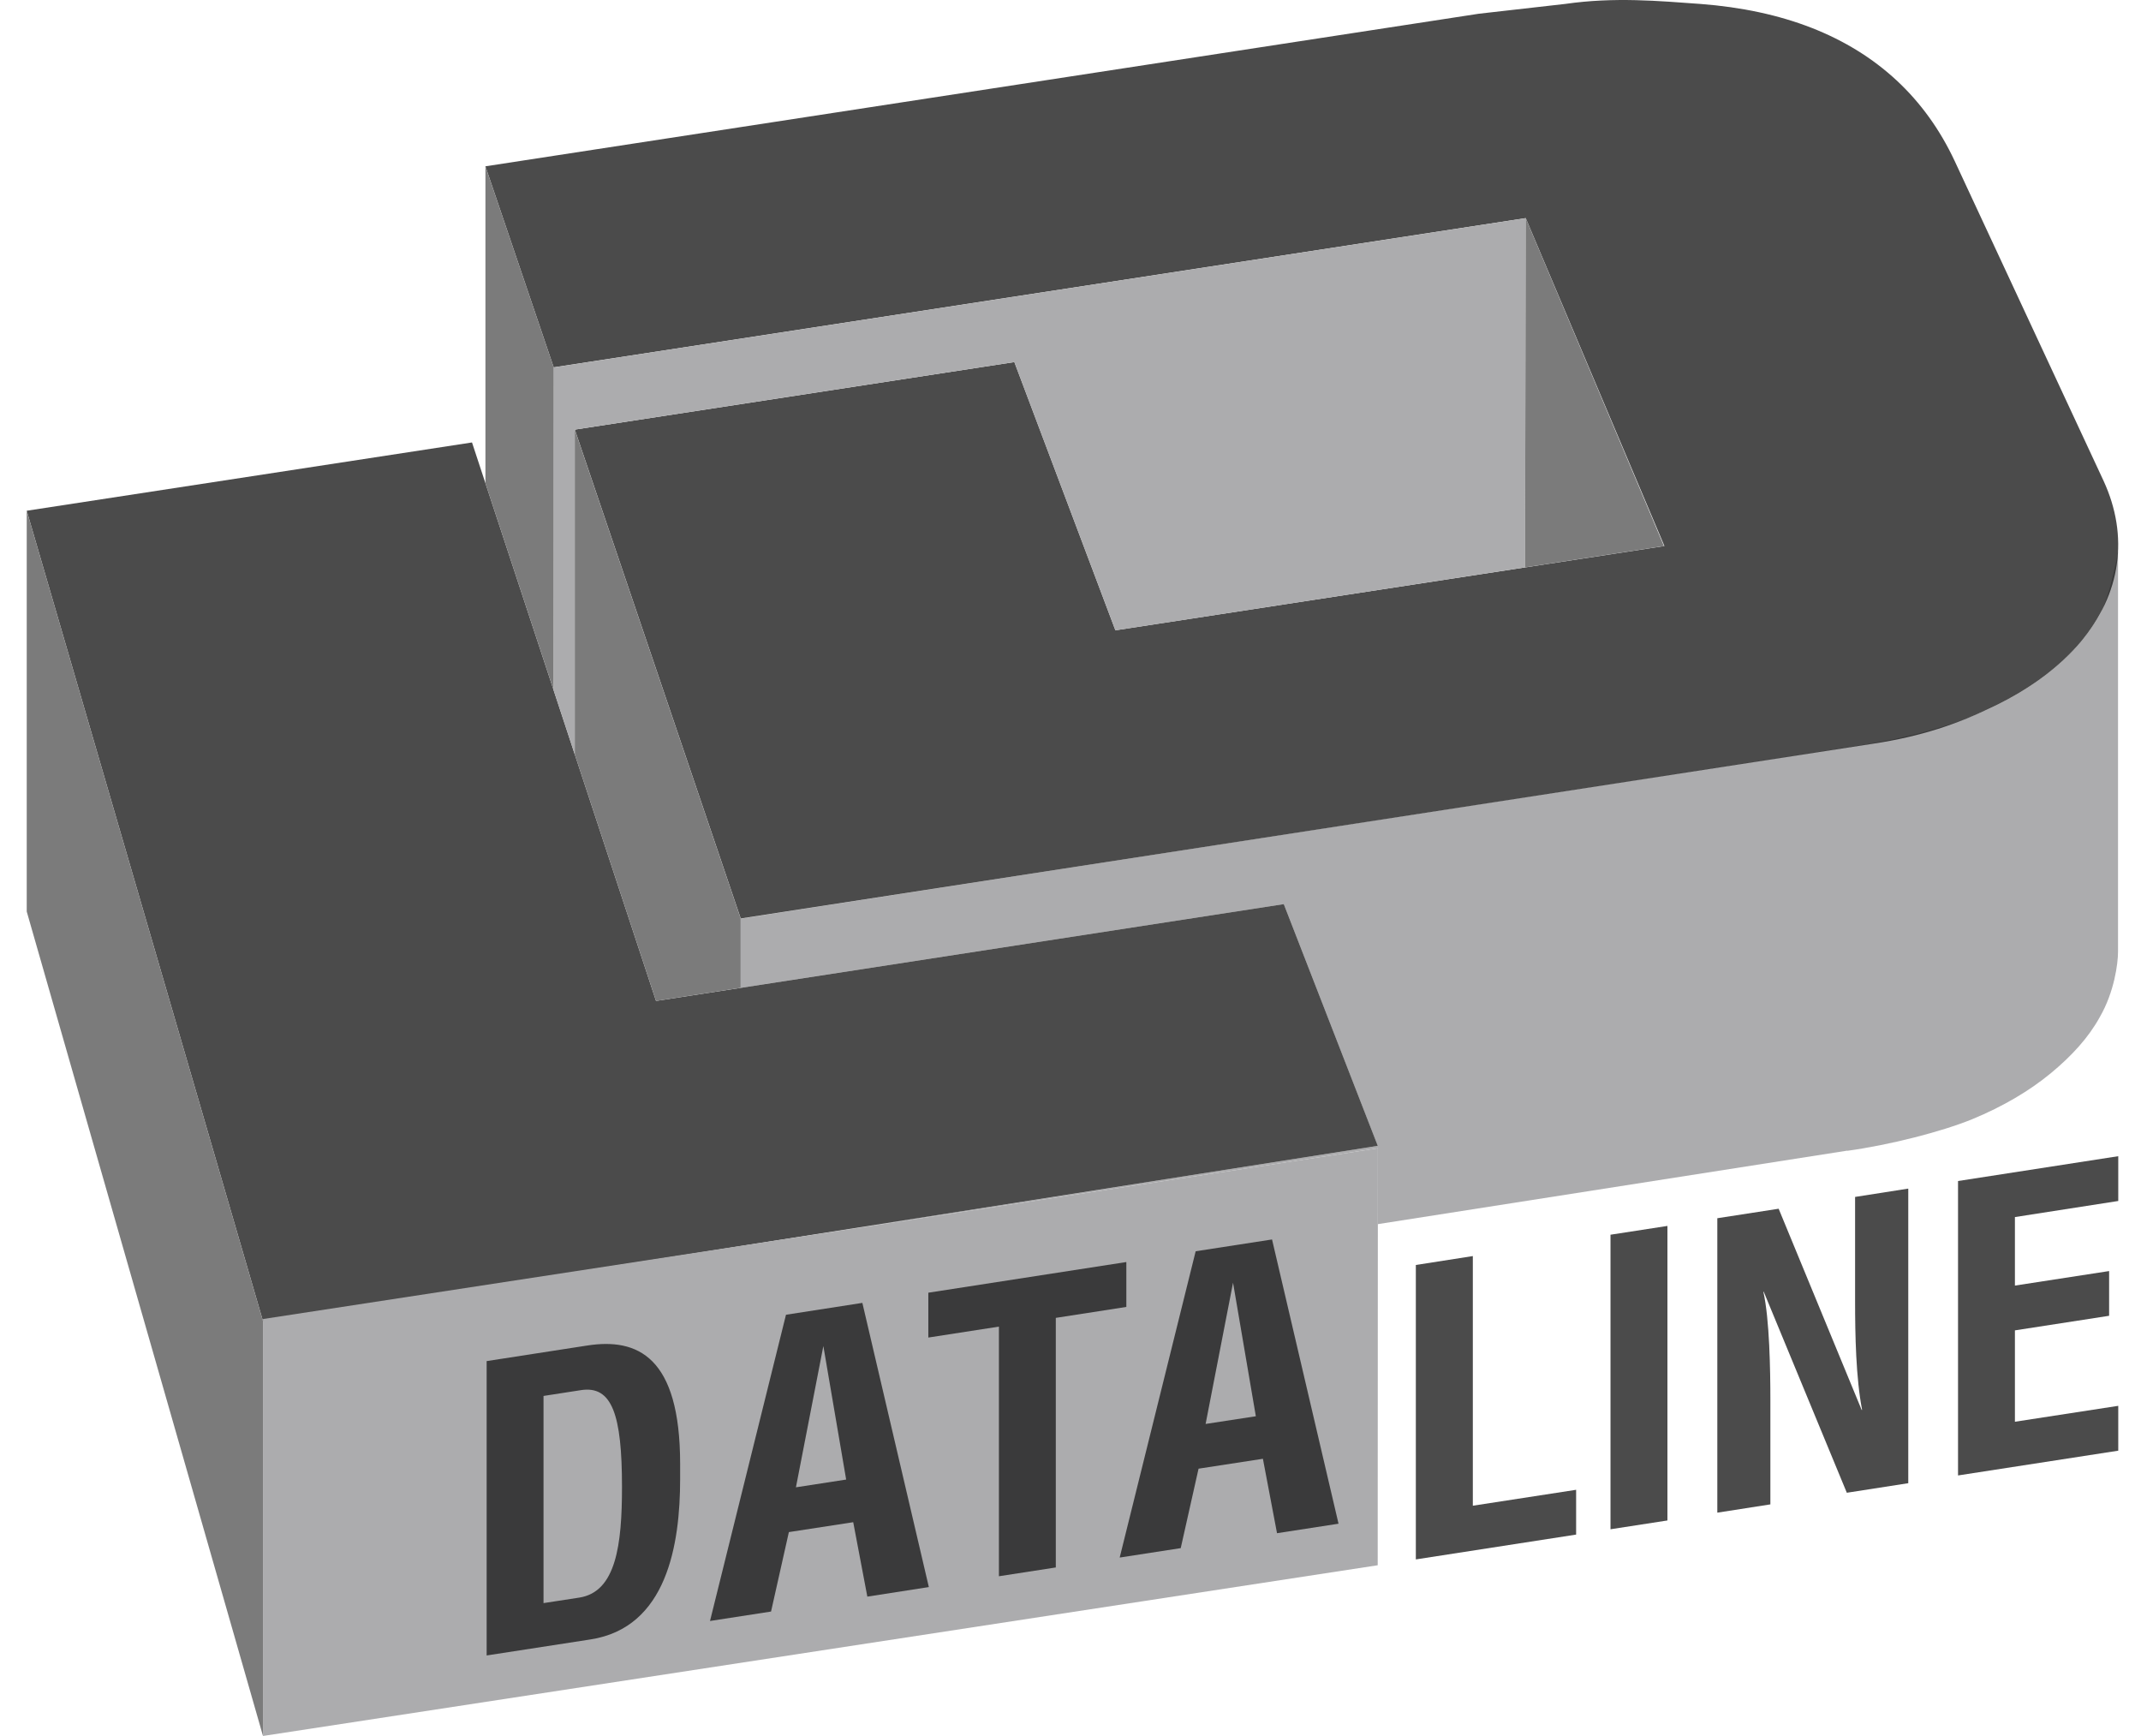
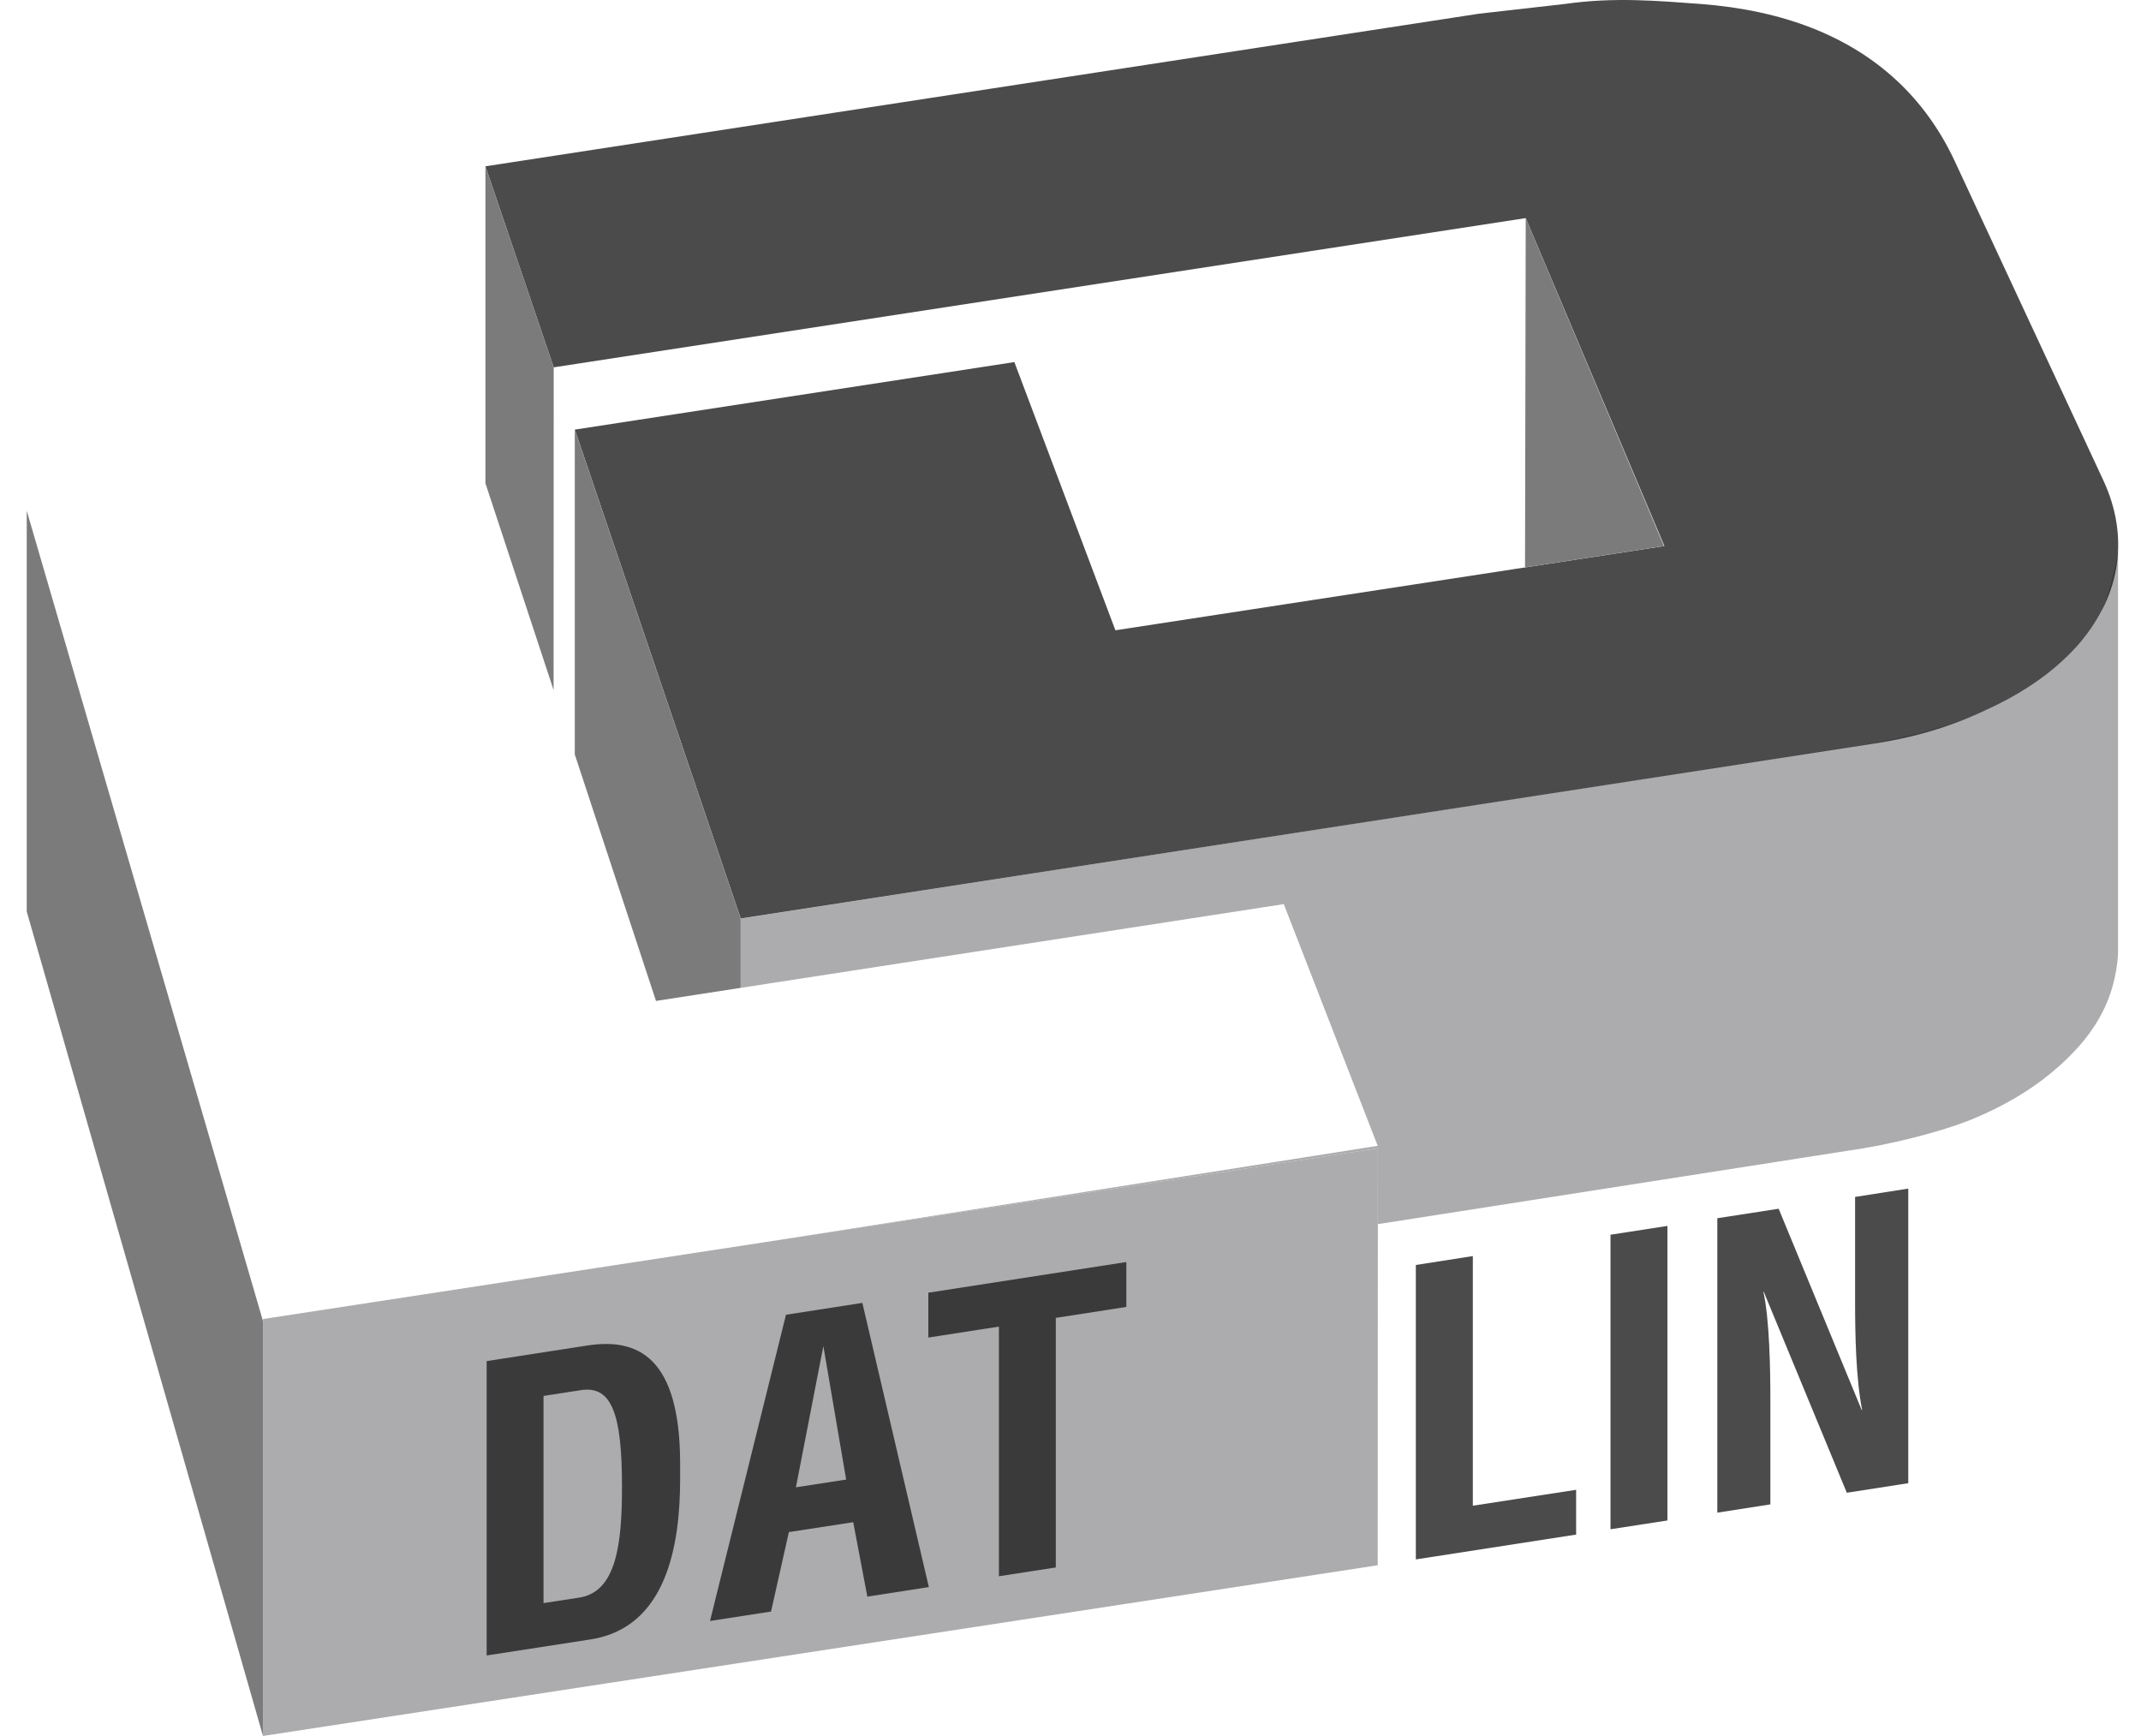
<svg xmlns="http://www.w3.org/2000/svg" width="37" height="30" viewBox="0 0 37 30" fill="none">
-   <path d="M13.36 21.445L23.809 19.801L22.186 15.624L12.8 17.071V15.875L32.123 12.883C32.84 12.771 33.495 12.607 34.046 12.39C34.591 12.171 35.052 11.906 35.425 11.607C35.798 11.308 36.084 10.978 36.283 10.625C36.479 10.274 36.603 9.525 36.603 9.525C36.603 9.525 36.603 16.234 36.603 16.445C36.603 16.654 36.537 17.145 36.289 17.574C36.095 17.928 35.803 18.248 35.438 18.549C35.071 18.851 34.618 19.12 34.085 19.34C33.55 19.559 32.646 19.788 31.924 19.887V19.884L23.812 21.154V19.843L13.36 21.445Z" fill="#ACACAE" />
+   <path d="M13.36 21.445L23.809 19.801L22.186 15.624L12.8 17.071V15.875L32.123 12.883C32.84 12.771 33.495 12.607 34.046 12.39C34.591 12.171 35.052 11.906 35.425 11.607C35.798 11.308 36.084 10.978 36.283 10.625C36.479 10.274 36.603 9.525 36.603 9.525C36.603 9.525 36.603 16.234 36.603 16.445C36.603 16.654 36.537 17.145 36.289 17.574C36.095 17.928 35.803 18.248 35.438 18.549C35.071 18.851 34.618 19.12 34.085 19.34C33.55 19.559 32.646 19.788 31.924 19.887L23.812 21.154V19.843L13.36 21.445Z" fill="#ACACAE" />
  <path d="M25.559 0.237L27.048 0.068C27.904 -0.055 28.672 0.017 29.384 0.068C30.097 0.122 30.739 0.26 31.304 0.48C31.872 0.702 32.362 1.005 32.776 1.389C33.19 1.773 33.526 2.24 33.779 2.78L36.352 8.307C36.573 8.785 36.65 9.276 36.582 9.749C36.516 10.225 36.302 10.683 35.951 11.101C35.594 11.52 35.099 11.897 34.464 12.204C33.828 12.512 33.205 12.725 32.377 12.851L12.801 15.872L9.934 7.424L17.53 6.257L19.276 10.892L28.764 9.436L26.367 3.769L9.569 6.348L8.389 2.874L25.559 0.237Z" fill="#1F1F1F" fill-opacity="0.8" />
-   <path d="M8.157 7.646L11.337 17.297L22.186 15.624L23.81 19.801L4.545 22.83L0.462 8.826L8.157 7.646Z" fill="#1F1F1F" fill-opacity="0.8" />
-   <path d="M11.963 13.403L9.933 7.424V13.038L9.568 11.931V6.349L26.367 3.77L26.355 9.805L19.276 10.893L17.529 6.257L9.933 7.424L11.963 13.403Z" fill="#ACACAE" />
  <path d="M4.545 29.999V22.794L23.812 19.843L23.809 27.049L4.545 29.999Z" fill="#ACACAE" />
  <path d="M8.41 23.521L10.147 23.252C11.015 23.117 11.754 23.44 11.754 25.301V25.554C11.754 26.696 11.524 28.127 10.204 28.331L8.41 28.608V23.521ZM9.393 27.703L10.011 27.608C10.649 27.509 10.749 26.689 10.749 25.696C10.749 24.448 10.578 23.939 10.039 24.023L9.393 24.123L9.393 27.703Z" fill="#1F1F1F" fill-opacity="0.8" />
  <path d="M13.583 22.72L14.903 22.515L16.052 27.426L14.989 27.591L14.745 26.305L13.633 26.476L13.325 27.849L12.27 28.012L13.583 22.72ZM14.623 25.568L14.229 23.261L13.755 25.702L14.623 25.568Z" fill="#1F1F1F" fill-opacity="0.8" />
  <path d="M18.246 27.087L17.263 27.239V22.925L16.043 23.114V22.339L19.465 21.809V22.585L18.246 22.774V27.087Z" fill="#1F1F1F" fill-opacity="0.8" />
-   <path d="M20.663 21.623L21.983 21.419L23.132 26.331L22.069 26.495L21.825 25.209L20.713 25.38L20.405 26.753L19.35 26.916L20.663 21.623ZM21.703 24.474L21.309 22.166L20.835 24.607L21.703 24.474Z" fill="#1F1F1F" fill-opacity="0.8" />
  <path d="M9.567 11.925L8.389 8.351V2.874L9.569 6.348L9.567 11.925Z" fill="#7B7B7B" />
  <path d="M26.355 9.805L26.367 3.77L28.756 9.436L26.355 9.805Z" fill="#7B7B7B" />
  <path d="M11.337 17.297L9.933 13.037V7.424L12.8 15.872V17.071L11.337 17.297Z" fill="#7B7B7B" />
  <path d="M4.545 29.999L0.462 15.752V8.826L4.545 22.83V29.999Z" fill="#7B7B7B" />
  <path d="M24.468 26.948V21.86L25.453 21.706V26.02L27.238 25.745V26.519L24.468 26.948Z" fill="#1F1F1F" fill-opacity="0.8" />
  <path d="M27.832 26.427V21.337L28.816 21.185V26.275L27.832 26.427Z" fill="#1F1F1F" fill-opacity="0.8" />
  <path d="M29.678 26.14V21.052L30.738 20.888L32.173 24.366L32.18 24.363C32.073 23.811 32.059 23.064 32.059 22.489V20.684L32.978 20.54V25.631L31.916 25.796L30.48 22.322L30.474 22.324C30.581 22.799 30.595 23.678 30.595 24.195V25.997L29.678 26.14Z" fill="#1F1F1F" fill-opacity="0.8" />
-   <path d="M33.838 25.497V20.409L36.607 19.98V20.754L34.821 21.032V22.216L36.449 21.965V22.738L34.821 22.99V24.569L36.607 24.294V25.069L33.838 25.497Z" fill="#1F1F1F" fill-opacity="0.8" />
</svg>